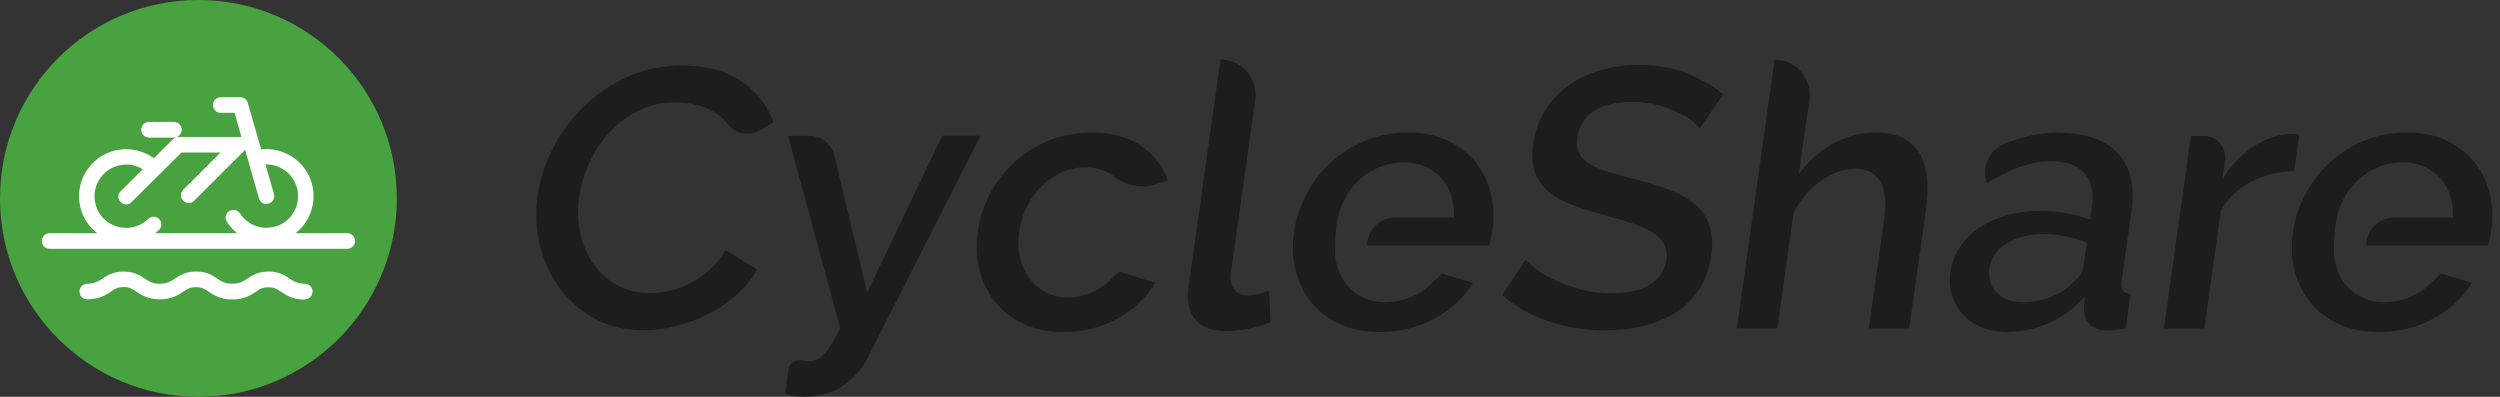
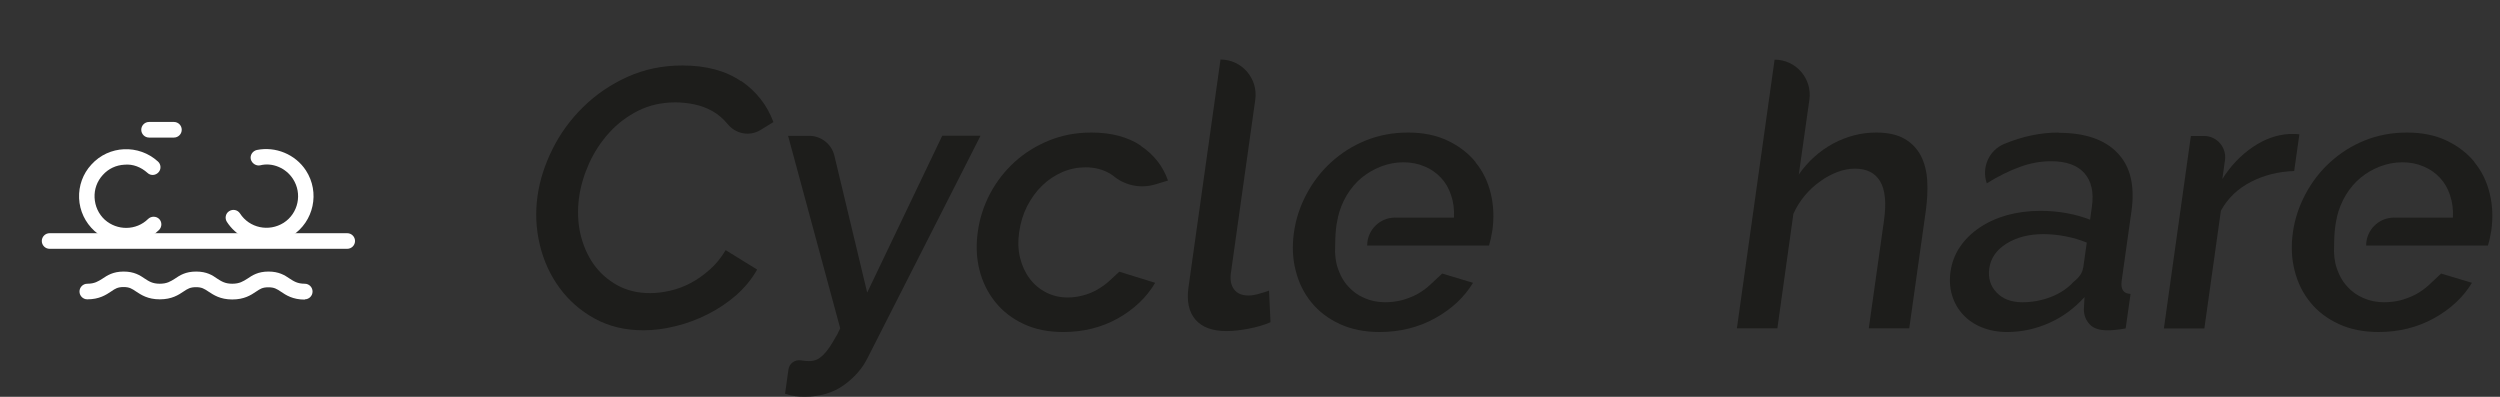
<svg xmlns="http://www.w3.org/2000/svg" width="252" height="40" viewBox="0 0 252 40" fill="none">
  <rect x="0" y="0" width="252" height="40" fill="#333333" stroke="none" />
  <g clip-path="url(#clip0_222_5654)">
-     <path d="M20 40C31.046 40 40 31.046 40 20C40 8.954 31.046 0 20 0C8.954 0 0 8.954 0 20C0 31.046 8.954 40 20 40Z" fill="#48A23F" />
    <path d="M35 25.08H5C4.56 25.08 4.213 24.72 4.213 24.294C4.213 23.867 4.56 23.507 5 23.507H35C35.44 23.507 35.787 23.867 35.787 24.294C35.787 24.72 35.44 25.08 35 25.08Z" fill="white" />
    <path d="M26.867 24.533C25.307 24.533 23.774 23.76 22.867 22.36C22.64 22 22.734 21.507 23.107 21.28C23.467 21.053 23.947 21.147 24.187 21.507C25.134 22.987 27.107 23.4 28.6 22.453C30.067 21.507 30.494 19.52 29.534 18.04C28.827 16.933 27.454 16.347 26.214 16.667C25.827 16.747 25.387 16.48 25.28 16.053C25.187 15.64 25.454 15.227 25.88 15.12C27.76 14.733 29.774 15.547 30.84 17.187C32.267 19.387 31.64 22.333 29.44 23.76C28.64 24.267 27.747 24.52 26.867 24.52V24.533Z" fill="white" />
-     <path d="M12.72 20.6C12.52 20.6 12.32 20.533 12.16 20.373C11.853 20.067 11.866 19.573 12.16 19.28L17.44 14.027C17.586 13.88 17.786 13.8 17.986 13.8H24.133C24.453 13.8 24.733 14 24.853 14.293C24.973 14.587 24.906 14.92 24.68 15.133L19.573 20.227C19.266 20.547 18.773 20.547 18.466 20.227C18.16 19.92 18.173 19.427 18.466 19.133L22.226 15.373H18.293L13.24 20.387C13.093 20.547 12.893 20.613 12.693 20.613L12.72 20.6Z" fill="white" />
    <path d="M12.72 24.52C11.573 24.52 10.426 24.107 9.52 23.28C8.586 22.427 8.026 21.253 7.973 19.987C7.92 18.72 8.36 17.507 9.213 16.587C10.973 14.64 13.986 14.52 15.92 16.28C16.24 16.56 16.266 17.067 15.973 17.373C15.68 17.693 15.186 17.733 14.866 17.427C14.226 16.853 13.413 16.52 12.56 16.6C11.706 16.64 10.933 17 10.36 17.64C9.786 18.267 9.493 19.08 9.533 19.92C9.573 20.773 9.933 21.573 10.56 22.147C11.813 23.267 13.733 23.253 14.933 22.067C15.24 21.773 15.733 21.773 16.04 22.067C16.346 22.373 16.333 22.867 16.04 23.173C15.12 24.08 13.92 24.533 12.72 24.533V24.52Z" fill="white" />
    <path d="M17.533 13.867H15.026C14.586 13.867 14.239 13.507 14.239 13.08C14.239 12.653 14.586 12.293 15.026 12.293H17.533C17.973 12.293 18.319 12.653 18.319 13.08C18.319 13.507 17.973 13.867 17.533 13.867Z" fill="white" />
    <path d="M30.72 30.2C29.506 30.2 28.826 29.747 28.333 29.413C27.893 29.12 27.653 28.96 27.053 28.96C26.453 28.96 26.226 29.12 25.826 29.387C25.293 29.747 24.626 30.187 23.413 30.187C22.2 30.187 21.533 29.733 21.026 29.4C20.586 29.107 20.346 28.947 19.76 28.947C19.173 28.947 18.92 29.107 18.52 29.373C17.986 29.733 17.32 30.173 16.106 30.173C14.893 30.173 14.226 29.72 13.72 29.387C13.306 29.107 13.053 28.933 12.453 28.933C11.853 28.933 11.6 29.107 11.213 29.373C10.693 29.72 10.013 30.173 8.8 30.173C8.36 30.173 8.013 29.813 8.013 29.387C8.013 28.96 8.36 28.6 8.8 28.6C9.533 28.6 9.893 28.36 10.32 28.093C10.813 27.76 11.4 27.373 12.466 27.373C13.533 27.373 14.12 27.76 14.586 28.08C15.013 28.36 15.373 28.6 16.106 28.6C16.84 28.6 17.2 28.36 17.626 28.093C18.133 27.747 18.706 27.373 19.773 27.373C20.84 27.373 21.413 27.747 21.866 28.067C22.32 28.36 22.68 28.6 23.413 28.6C24.146 28.6 24.506 28.36 24.933 28.093C25.44 27.747 26.013 27.373 27.066 27.373C28.12 27.373 28.706 27.747 29.173 28.067C29.626 28.36 29.986 28.6 30.72 28.6C31.16 28.6 31.506 28.96 31.506 29.387C31.506 29.813 31.16 30.173 30.72 30.173V30.2Z" fill="white" />
-     <path d="M26.854 20.56C26.507 20.56 26.201 20.347 26.107 20L23.641 11.373H22.254C21.814 11.373 21.467 11.013 21.467 10.587C21.467 10.16 21.814 9.8 22.254 9.8H24.227C24.574 9.8 24.881 10.027 24.974 10.36L27.614 19.547C27.734 19.96 27.494 20.4 27.081 20.52C27.014 20.52 26.934 20.547 26.867 20.547L26.854 20.56Z" fill="white" />
    <path d="M115 14.68C113.68 13.8 112.013 13.36 110.013 13.36C108.48 13.36 107.053 13.627 105.746 14.16C104.44 14.693 103.28 15.413 102.266 16.333C101.266 17.253 100.44 18.307 99.8 19.52C99.16 20.733 98.746 22.013 98.56 23.373C98.373 24.733 98.426 26.013 98.733 27.227C99.04 28.44 99.573 29.507 100.32 30.44C101.066 31.373 102.013 32.107 103.173 32.653C104.333 33.2 105.666 33.467 107.173 33.467C109.226 33.467 111.066 33 112.706 32.08C114.346 31.147 115.586 29.96 116.44 28.507L112.826 27.387L111.773 28.36C111.413 28.68 111.013 28.96 110.573 29.213C110.133 29.467 109.653 29.653 109.133 29.787C108.626 29.92 108.12 29.987 107.626 29.987C106.84 29.987 106.106 29.813 105.453 29.48C104.8 29.147 104.24 28.68 103.8 28.093C103.346 27.493 103.026 26.8 102.826 26C102.626 25.2 102.6 24.32 102.733 23.387C102.866 22.427 103.146 21.547 103.546 20.76C103.96 19.973 104.453 19.28 105.053 18.707C105.653 18.12 106.333 17.68 107.08 17.347C107.826 17.027 108.613 16.867 109.426 16.867C110.386 16.867 111.24 17.093 111.96 17.547C112.093 17.627 112.213 17.72 112.333 17.813C113.493 18.733 115.04 19.013 116.453 18.587L117.733 18.2C117.226 16.747 116.306 15.573 114.973 14.693L115 14.68Z" fill="#1D1D1B" />
    <path d="M126.84 29.64C126.467 29.733 126.147 29.787 125.867 29.787C125.2 29.787 124.707 29.587 124.4 29.173C124.08 28.76 123.973 28.2 124.08 27.48L126.533 10.04C126.827 7.907 125.173 6 123.027 6L119.8 28.96C119.6 30.373 119.84 31.453 120.507 32.227C121.173 32.987 122.213 33.373 123.627 33.373C124.267 33.373 125.013 33.293 125.853 33.133C126.693 32.973 127.427 32.76 128.067 32.48L127.92 29.293C127.587 29.413 127.227 29.533 126.853 29.627L126.84 29.64Z" fill="#1D1D1B" />
    <path d="M148.746 16.347C148.013 15.44 147.066 14.72 145.92 14.173C144.773 13.627 143.44 13.36 141.933 13.36C140.426 13.36 138.973 13.627 137.666 14.16C136.346 14.693 135.2 15.427 134.186 16.347C133.173 17.267 132.346 18.347 131.693 19.573C131.04 20.8 130.613 22.093 130.426 23.453C130.24 24.813 130.293 26.093 130.613 27.307C130.92 28.52 131.453 29.587 132.2 30.493C132.946 31.413 133.906 32.133 135.066 32.667C136.226 33.2 137.56 33.467 139.066 33.467C141.12 33.467 142.986 33 144.653 32.08C146.333 31.147 147.6 29.96 148.48 28.507L145.373 27.573L144.146 28.72C143.746 29.093 143.306 29.4 142.826 29.667C142.346 29.92 141.826 30.12 141.28 30.267C140.733 30.4 140.173 30.467 139.64 30.467C138.893 30.467 138.2 30.333 137.56 30.053C136.92 29.787 136.373 29.4 135.92 28.893C135.626 28.587 135.386 28.227 135.186 27.84C135.066 27.6 134.96 27.347 134.866 27.08C134.626 26.387 134.533 25.613 134.586 24.747C134.586 22.84 134.866 21.947 134.866 21.947C134.866 21.947 134.866 21.947 134.866 21.933H134.853C135.04 21.12 135.346 20.36 135.76 19.667C136.186 18.973 136.68 18.387 137.266 17.907C137.853 17.427 138.506 17.053 139.226 16.773C139.946 16.507 140.68 16.36 141.453 16.36C142.226 16.36 142.933 16.493 143.586 16.773C144.24 17.04 144.786 17.427 145.24 17.907C145.693 18.387 146.04 18.973 146.266 19.667C146.506 20.36 146.6 21.107 146.56 21.933H140.626C139.066 21.933 137.813 23.2 137.813 24.747H150.093C150.146 24.573 150.2 24.36 150.266 24.093C150.32 23.84 150.373 23.56 150.426 23.253C150.613 21.947 150.56 20.693 150.266 19.493C149.973 18.293 149.466 17.24 148.72 16.347H148.746Z" fill="#1D1D1B" />
    <path d="M249.44 16.347C248.707 15.44 247.76 14.72 246.614 14.173C245.467 13.627 244.134 13.36 242.627 13.36C241.12 13.36 239.667 13.627 238.36 14.16C237.04 14.693 235.894 15.427 234.88 16.347C233.867 17.267 233.04 18.347 232.387 19.573C231.734 20.8 231.307 22.093 231.12 23.453C230.934 24.813 230.987 26.093 231.307 27.307C231.614 28.52 232.147 29.587 232.894 30.493C233.64 31.413 234.6 32.133 235.76 32.667C236.92 33.2 238.254 33.467 239.76 33.467C241.814 33.467 243.68 33 245.347 32.08C247.027 31.147 248.294 29.96 249.174 28.507L246.067 27.573L244.84 28.72C244.44 29.093 244 29.4 243.52 29.667C243.04 29.92 242.52 30.12 241.974 30.267C241.427 30.4 240.867 30.467 240.334 30.467C239.587 30.467 238.894 30.333 238.254 30.053C237.614 29.787 237.067 29.4 236.614 28.893C236.32 28.587 236.08 28.227 235.88 27.84C235.76 27.6 235.654 27.347 235.56 27.08C235.32 26.387 235.227 25.613 235.28 24.747C235.28 22.84 235.56 21.947 235.56 21.947C235.56 21.947 235.56 21.947 235.56 21.933H235.547C235.734 21.12 236.04 20.36 236.454 19.667C236.88 18.973 237.374 18.387 237.96 17.907C238.547 17.427 239.2 17.053 239.92 16.773C240.64 16.507 241.374 16.36 242.147 16.36C242.92 16.36 243.627 16.493 244.28 16.773C244.934 17.04 245.48 17.427 245.934 17.907C246.387 18.387 246.734 18.973 246.96 19.667C247.2 20.36 247.294 21.107 247.254 21.933H241.32C239.76 21.933 238.507 23.2 238.507 24.747H250.787C250.84 24.573 250.894 24.36 250.96 24.093C251.014 23.84 251.067 23.56 251.12 23.253C251.307 21.947 251.254 20.693 250.96 19.493C250.667 18.293 250.16 17.24 249.414 16.347H249.44Z" fill="#1D1D1B" />
    <path d="M74.72 8.2C73.16 7.133 71.186 6.6 68.786 6.6C66.786 6.6 64.933 6.987 63.253 7.747C61.56 8.507 60.08 9.52 58.8 10.773C57.52 12.027 56.493 13.427 55.706 15C54.92 16.573 54.413 18.147 54.186 19.733C53.946 21.413 54.026 23.067 54.413 24.68C54.8 26.293 55.466 27.747 56.4 29.013C57.333 30.293 58.506 31.32 59.933 32.107C61.36 32.893 62.986 33.293 64.853 33.293C65.893 33.293 66.973 33.16 68.08 32.88C69.2 32.613 70.266 32.213 71.306 31.693C72.346 31.173 73.306 30.533 74.173 29.787C75.04 29.027 75.76 28.16 76.32 27.173L73.146 25.213C72.693 25.973 72.16 26.64 71.546 27.173C70.933 27.72 70.293 28.173 69.613 28.533C68.933 28.893 68.24 29.147 67.533 29.307C66.826 29.467 66.16 29.547 65.52 29.547C64.28 29.547 63.186 29.28 62.213 28.747C61.253 28.213 60.453 27.507 59.826 26.613C59.2 25.72 58.76 24.693 58.493 23.533C58.24 22.373 58.2 21.147 58.373 19.867C58.533 18.733 58.88 17.587 59.386 16.453C59.906 15.32 60.573 14.293 61.413 13.373C62.24 12.453 63.226 11.72 64.333 11.16C65.453 10.6 66.706 10.32 68.08 10.32C68.693 10.32 69.333 10.387 69.986 10.52C70.626 10.653 71.24 10.88 71.813 11.2C72.386 11.52 72.893 11.96 73.333 12.493C73.333 12.493 73.333 12.493 73.346 12.507C74.16 13.507 75.56 13.773 76.653 13.107L77.96 12.307C77.333 10.6 76.24 9.213 74.693 8.147L74.72 8.2Z" fill="#1D1D1B" />
    <path d="M231.773 13.546C231.653 13.52 231.52 13.507 231.346 13.507H230.733C229.48 13.586 228.266 14.013 227.08 14.826C225.893 15.627 224.866 16.693 224.013 18.04L224.28 16.133C224.453 14.853 223.466 13.707 222.173 13.707H220.84L218.12 33.106H222.2L223.866 21.24C224.56 19.973 225.573 19.013 226.893 18.333C228.213 17.653 229.666 17.293 231.253 17.24L231.773 13.573V13.546Z" fill="#1D1D1B" />
-     <path d="M160.573 11.24C161.493 10.6 162.826 10.28 164.586 10.28C165.373 10.28 166.133 10.36 166.866 10.533C167.599 10.707 168.253 10.933 168.853 11.2C169.439 11.467 169.959 11.76 170.386 12.067C170.813 12.373 171.133 12.667 171.333 12.933L173.706 9.52C172.693 8.68 171.466 7.973 170.039 7.4C168.613 6.827 166.999 6.547 165.226 6.547C163.866 6.547 162.586 6.72 161.373 7.067C160.159 7.413 159.079 7.92 158.133 8.6C157.186 9.28 156.386 10.12 155.759 11.12C155.119 12.12 154.719 13.267 154.533 14.547C154.386 15.587 154.426 16.467 154.666 17.2C154.893 17.933 155.293 18.56 155.866 19.107C156.426 19.653 157.173 20.12 158.106 20.493C159.026 20.88 160.119 21.24 161.386 21.587C162.479 21.88 163.453 22.173 164.306 22.44C165.159 22.707 165.866 23.013 166.439 23.347C167.013 23.68 167.426 24.067 167.706 24.52C167.973 24.96 168.066 25.52 167.973 26.187C167.813 27.293 167.253 28.133 166.279 28.707C165.306 29.28 164.013 29.56 162.373 29.56C161.359 29.56 160.399 29.44 159.493 29.213C158.586 28.973 157.759 28.693 156.999 28.36C156.239 28.027 155.586 27.667 155.039 27.267C154.493 26.867 154.079 26.507 153.799 26.187L151.413 29.747C152.759 30.907 154.319 31.787 156.106 32.4C157.893 33 159.786 33.307 161.786 33.307C163.119 33.307 164.386 33.16 165.586 32.88C166.786 32.6 167.866 32.147 168.839 31.547C169.799 30.947 170.599 30.16 171.253 29.187C171.893 28.227 172.306 27.067 172.493 25.733C172.666 24.547 172.599 23.533 172.306 22.707C172.013 21.88 171.546 21.173 170.879 20.613C170.213 20.04 169.373 19.56 168.359 19.173C167.346 18.773 166.186 18.413 164.893 18.093C163.839 17.827 162.933 17.573 162.146 17.333C161.359 17.093 160.719 16.827 160.226 16.52C159.719 16.213 159.373 15.853 159.173 15.44C158.973 15.027 158.919 14.507 158.999 13.867C159.159 12.733 159.693 11.84 160.613 11.2L160.573 11.24Z" fill="#1D1D1B" />
    <path d="M207.506 13.36C205.693 13.36 203.866 13.747 202.026 14.507C200.48 15.147 199.72 16.893 200.266 18.48C201.426 17.76 202.533 17.213 203.6 16.827C204.653 16.44 205.706 16.253 206.746 16.253C208.28 16.253 209.4 16.653 210.106 17.453C210.813 18.253 211.066 19.373 210.866 20.813L210.68 22.147C210 21.88 209.226 21.653 208.36 21.493C207.493 21.333 206.6 21.253 205.68 21.253C204.466 21.253 203.346 21.4 202.293 21.693C201.253 21.987 200.32 22.413 199.52 22.96C198.706 23.507 198.066 24.147 197.56 24.893C197.053 25.64 196.746 26.467 196.613 27.373C196.493 28.24 196.546 29.04 196.773 29.787C197 30.533 197.373 31.173 197.88 31.72C198.386 32.267 199.013 32.693 199.773 33C200.533 33.307 201.386 33.467 202.32 33.467C203.773 33.467 205.186 33.16 206.546 32.56C207.906 31.96 209.093 31.08 210.12 29.947L210.053 31.173C210.053 31.787 210.266 32.293 210.64 32.693C211.013 33.093 211.6 33.293 212.386 33.293C212.653 33.293 212.933 33.293 213.226 33.253C213.52 33.227 213.866 33.173 214.266 33.107L214.76 29.627C214.04 29.6 213.746 29.16 213.866 28.293L214.853 21.28C215.213 18.733 214.746 16.773 213.453 15.427C212.16 14.067 210.186 13.387 207.506 13.387V13.36ZM209.973 27.013C209.906 27.507 209.573 27.973 209 28.427C208.413 29.067 207.653 29.573 206.733 29.933C205.8 30.293 204.84 30.467 203.853 30.467C202.746 30.467 201.866 30.133 201.253 29.48C200.626 28.827 200.386 28.013 200.52 27.053C200.666 26.013 201.24 25.187 202.266 24.547C203.28 23.92 204.52 23.6 205.973 23.6C206.72 23.6 207.466 23.68 208.226 23.827C208.986 23.973 209.693 24.187 210.346 24.453L209.986 27.013H209.973Z" fill="#1D1D1B" />
    <path d="M193.639 15.733C193.266 15.013 192.733 14.44 192.013 14.013C191.293 13.587 190.333 13.36 189.119 13.36C187.613 13.36 186.173 13.733 184.786 14.467C183.413 15.213 182.253 16.253 181.319 17.587L182.386 10.053C182.693 7.92 181.026 6.013 178.879 6.013L175.079 33.093H179.159L180.773 21.56C181.066 20.893 181.453 20.28 181.919 19.72C182.386 19.16 182.906 18.68 183.479 18.28C184.039 17.867 184.626 17.56 185.226 17.333C185.826 17.107 186.413 17 186.973 17C188.159 17 189.013 17.427 189.519 18.28C190.026 19.133 190.159 20.453 189.906 22.227L188.373 33.093H192.453L194.119 21.267C194.266 20.2 194.319 19.2 194.266 18.24C194.213 17.28 193.999 16.453 193.639 15.733Z" fill="#1D1D1B" />
    <path d="M94.973 13.693L87.413 29.493L84.106 15.693C83.826 14.52 82.773 13.693 81.573 13.693H79.439L84.693 33.093C84.213 34.08 84.573 33.387 84.213 34.013C83.866 34.64 83.546 35.133 83.253 35.48C82.959 35.827 82.679 36.067 82.426 36.2C82.173 36.333 81.879 36.4 81.559 36.4C81.333 36.4 81.053 36.373 80.693 36.32C80.106 36.24 79.559 36.653 79.479 37.227L79.133 39.693C79.506 39.813 79.853 39.893 80.173 39.933C80.493 39.973 80.799 39.987 81.093 39.987C82.626 39.987 83.933 39.613 85.013 38.853C86.093 38.093 86.919 37.16 87.466 36.053L98.839 13.68H94.986L94.973 13.693Z" fill="#1D1D1B" />
  </g>
  <defs>
    <clipPath id="clip0_222_5654">
      <rect width="251.253" height="40" fill="white" />
    </clipPath>
  </defs>
</svg>